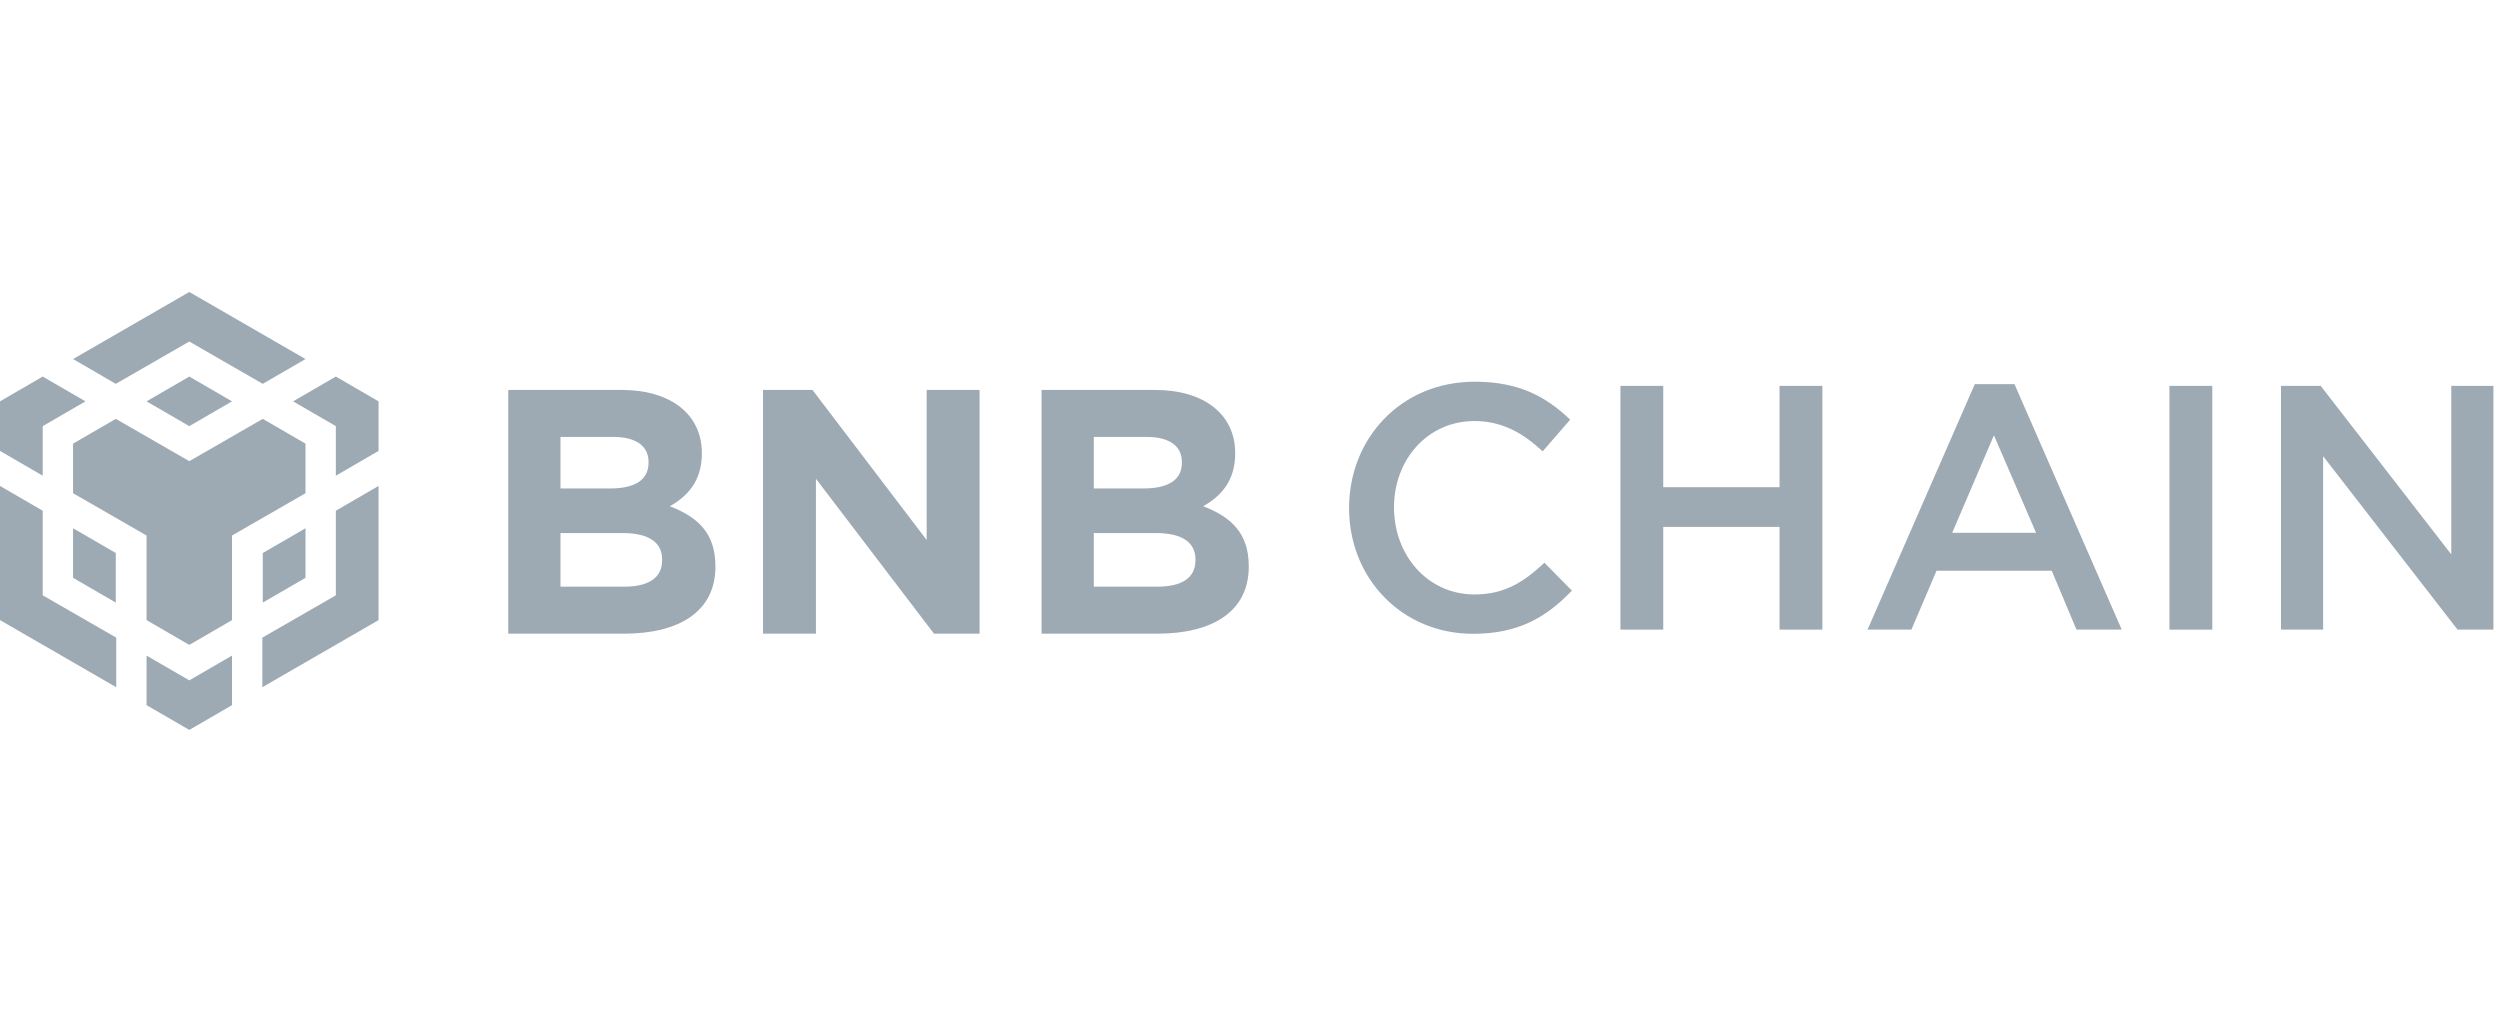
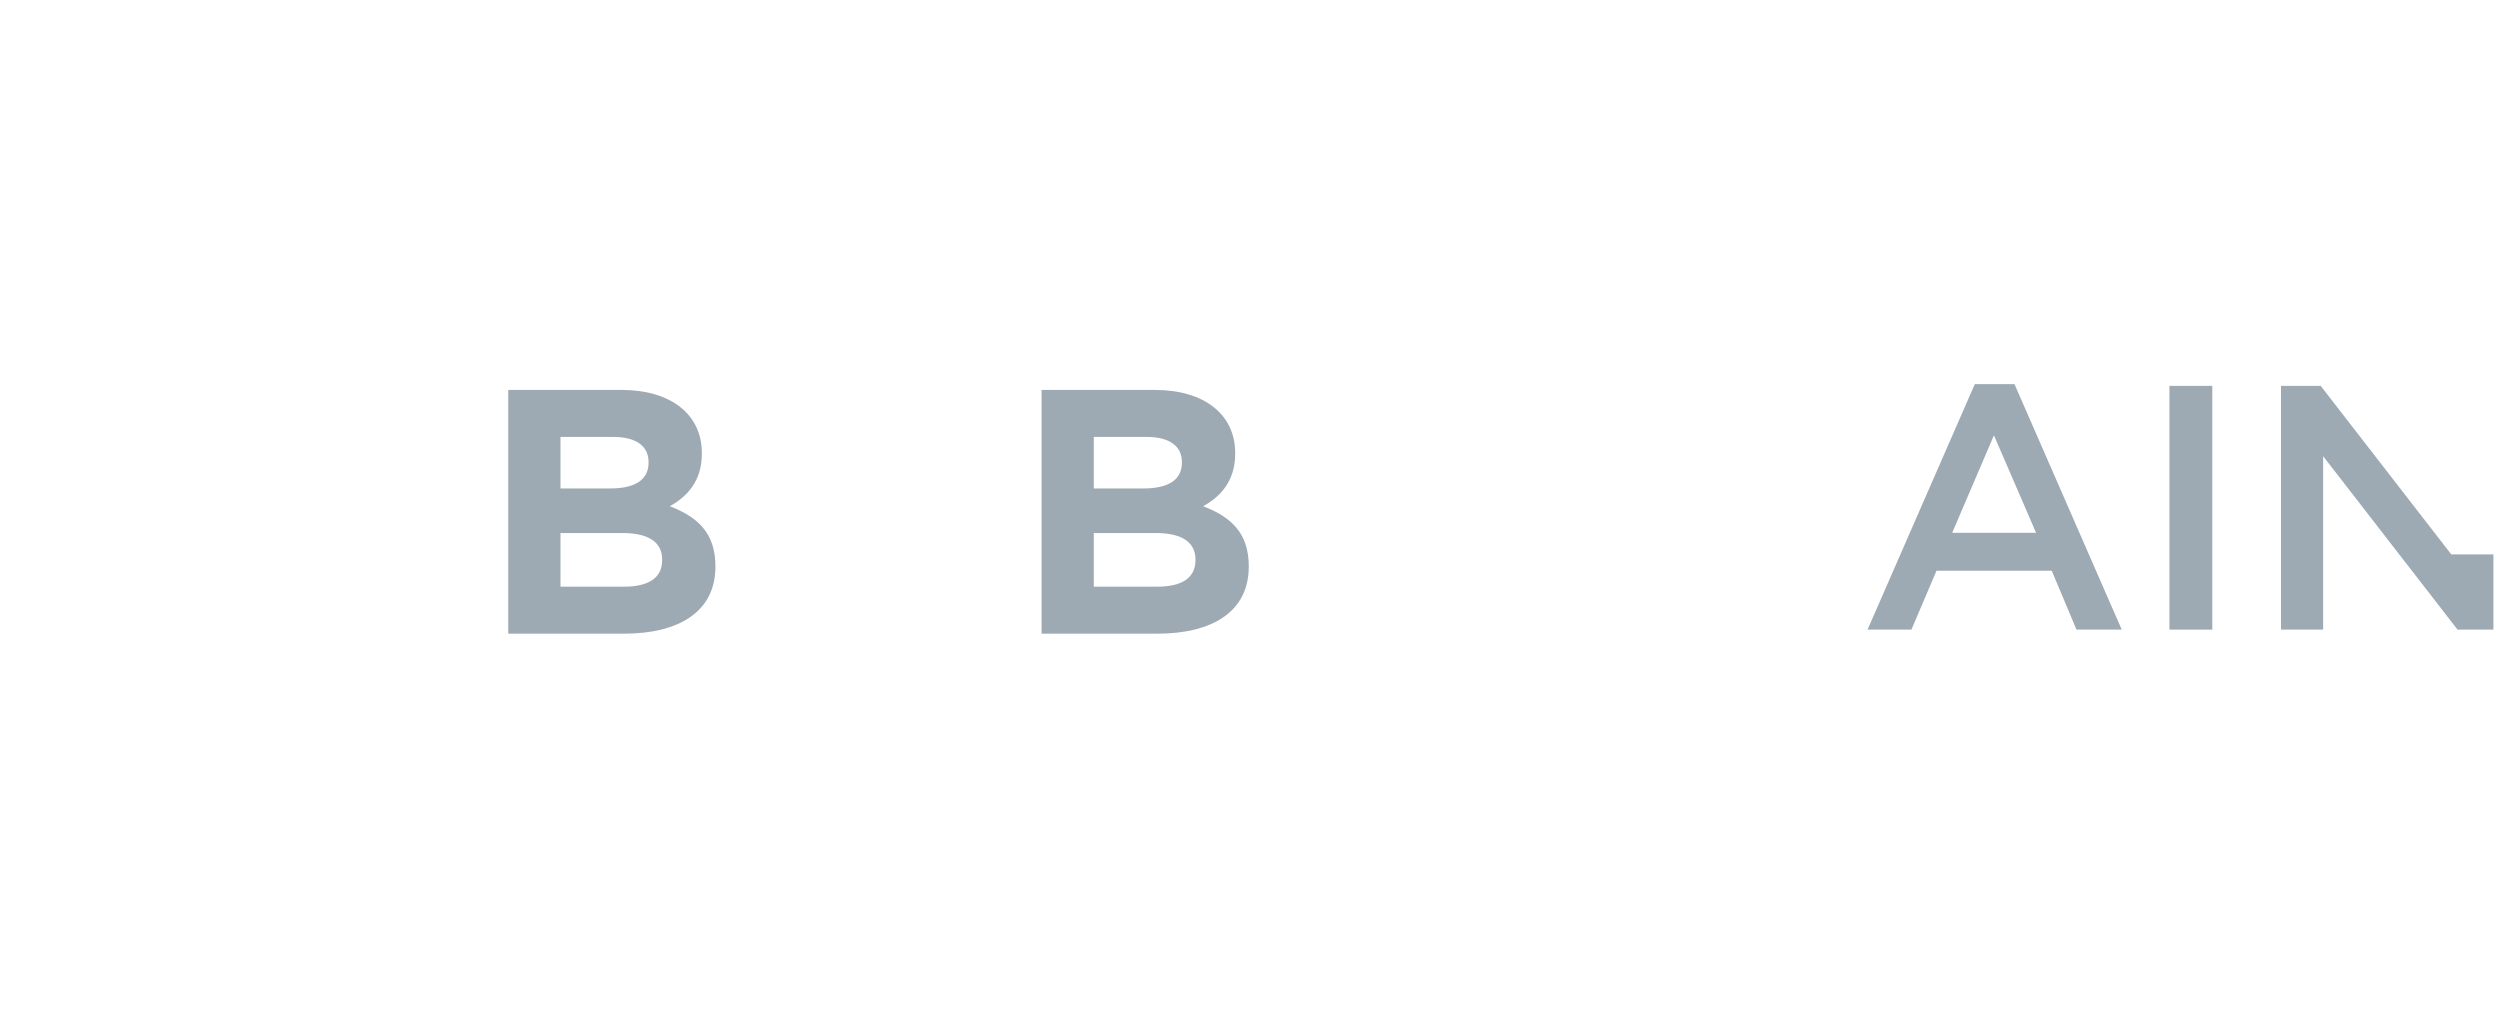
<svg xmlns="http://www.w3.org/2000/svg" height="56" data-theme="dark" viewBox="0 0 137 24" focusable="false" class="chakra-icon css-rj29lq">
-   <path d="M4.004 3.676L10.373 0L16.741 3.676L14.4 5.034L10.373 2.716L6.345 5.034L4.004 3.676ZM16.741 8.312L14.4 6.954L10.373 9.272L6.345 6.954L4.004 8.312V11.028L8.031 13.346V17.982L10.373 19.34L12.714 17.982V13.346L16.741 11.028V8.312ZM16.741 15.664V12.948L14.4 14.306V17.022L16.741 15.664ZM18.404 16.624L14.377 18.942V21.659L20.745 17.982V10.63L18.404 11.988V16.624ZM16.062 5.994L18.404 7.352V10.068L20.745 8.71V5.994L18.404 4.636L16.062 5.994ZM8.031 19.926V22.642L10.373 24L12.714 22.642V19.926L10.373 21.284L8.031 19.926ZM4.004 15.664L6.345 17.022V14.306L4.004 12.948V15.664ZM8.031 5.994L10.373 7.352L12.714 5.994L10.373 4.636L8.031 5.994ZM2.341 7.352L4.683 5.994L2.341 4.636L0 5.994V8.71L2.341 10.068V7.352ZM2.341 11.988L0 10.63V17.982L6.369 21.659V18.942L2.341 16.624V11.988Z" fill="#9DAAB3" />
  <path d="M39.205 15.062V15.023C39.205 13.23 38.251 12.333 36.705 11.742C37.659 11.207 38.461 10.368 38.461 8.86V8.822C38.461 6.723 36.782 5.368 34.053 5.368H27.852V18.725H34.206C37.221 18.725 39.205 17.504 39.205 15.062ZM35.541 9.356C35.541 10.349 34.721 10.768 33.423 10.768H30.714V7.944H33.614C34.855 7.944 35.541 8.441 35.541 9.318V9.356ZM36.286 14.699C36.286 15.691 35.503 16.149 34.206 16.149H30.714V13.211H34.11C35.618 13.211 36.286 13.764 36.286 14.661V14.699Z" fill="#9DAAB3" />
-   <path d="M53.681 18.725V5.368H50.781V13.592L44.523 5.368H41.813V18.725H44.713V10.234L51.182 18.725H53.681Z" fill="#9DAAB3" />
  <path d="M68.432 15.062V15.023C68.432 13.23 67.478 12.333 65.932 11.742C66.886 11.207 67.688 10.368 67.688 8.86V8.822C67.688 6.723 66.008 5.368 63.28 5.368H57.078V18.725H63.432C66.447 18.725 68.432 17.504 68.432 15.062ZM64.768 9.356C64.768 10.349 63.948 10.768 62.65 10.768H59.941V7.944H62.841C64.081 7.944 64.768 8.441 64.768 9.318V9.356ZM65.512 14.699C65.512 15.691 64.73 16.149 63.432 16.149H59.941V13.211H63.337C64.844 13.211 65.512 13.764 65.512 14.661V14.699Z" fill="#9DAAB3" />
-   <path d="M86.141 16.366L84.634 14.839C83.489 15.908 82.44 16.576 80.799 16.576C78.242 16.576 76.391 14.438 76.391 11.805C76.391 9.172 78.242 7.073 80.799 7.073C82.325 7.073 83.47 7.741 84.538 8.733L86.046 6.997C84.767 5.776 83.279 4.917 80.818 4.917C76.772 4.917 73.929 8.027 73.929 11.844C73.929 15.698 76.83 18.732 80.722 18.732C83.222 18.732 84.748 17.816 86.141 16.366Z" fill="#9DAAB3" />
-   <path d="M97.519 12.874V18.503H99.866V5.146H97.519V10.699H91.146V5.146H88.799V18.503H91.146V12.874H97.519Z" fill="#9DAAB3" />
  <path d="M110.394 5.051H108.219L102.342 18.503H104.746L106.12 15.278H112.436L113.791 18.503H116.271L110.394 5.051ZM111.577 13.198H106.979L109.268 7.856L111.577 13.198Z" fill="#9DAAB3" />
  <path d="M118.886 5.146V18.503H121.233V5.146H118.886Z" fill="#9DAAB3" />
-   <path d="M134.33 14.381L127.174 5.146H124.999V18.503H127.308V9L134.673 18.503H136.639V5.146H134.33V14.381Z" fill="#9DAAB3" />
+   <path d="M134.33 14.381L127.174 5.146H124.999V18.503H127.308V9L134.673 18.503H136.639V5.146V14.381Z" fill="#9DAAB3" />
</svg>